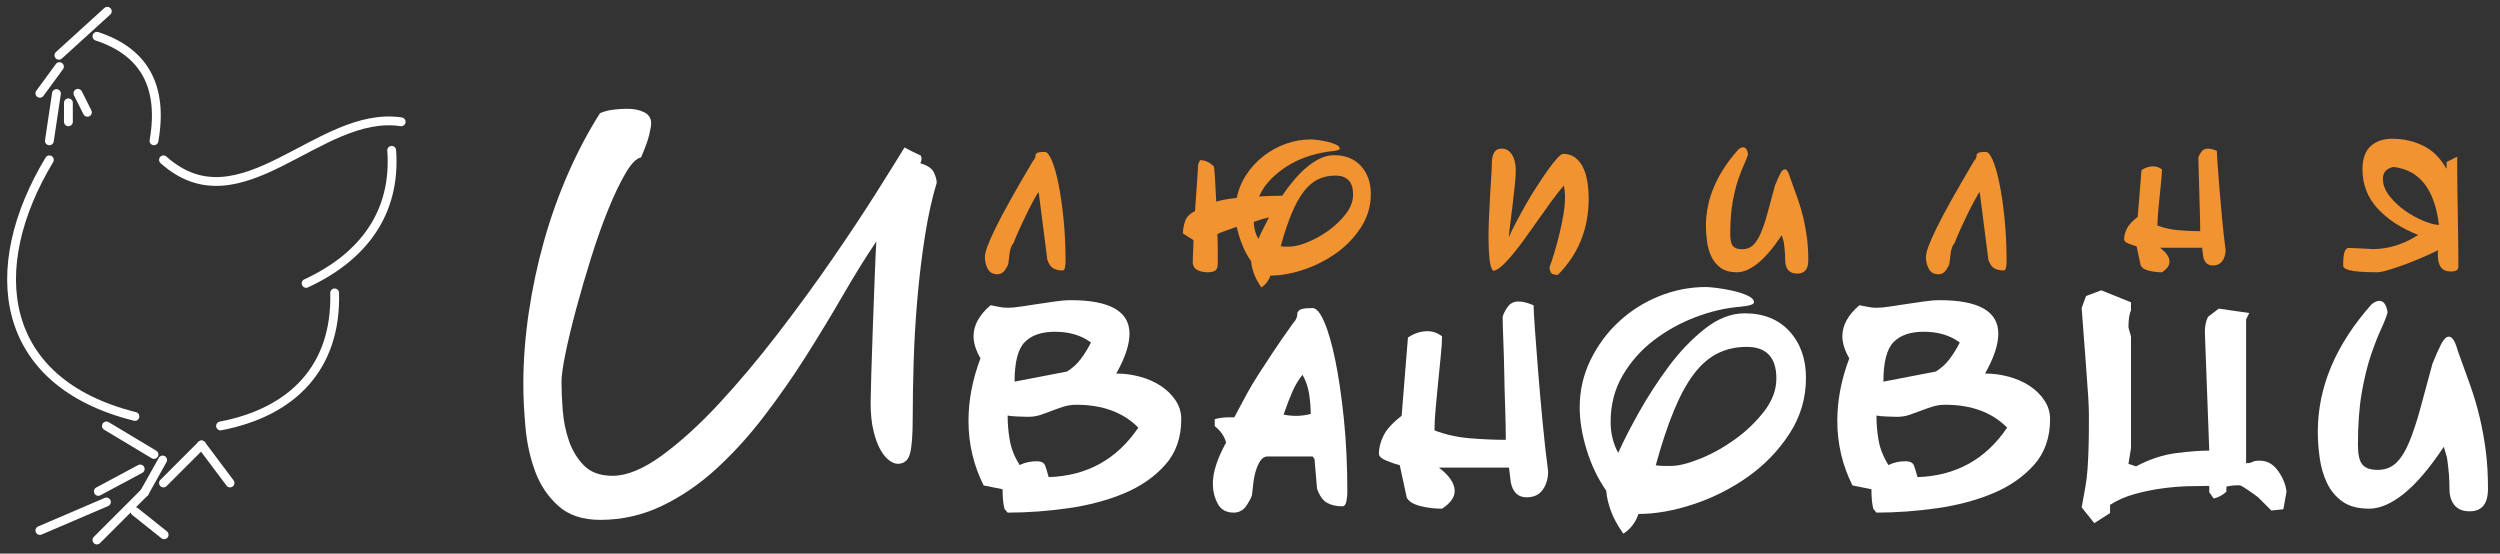
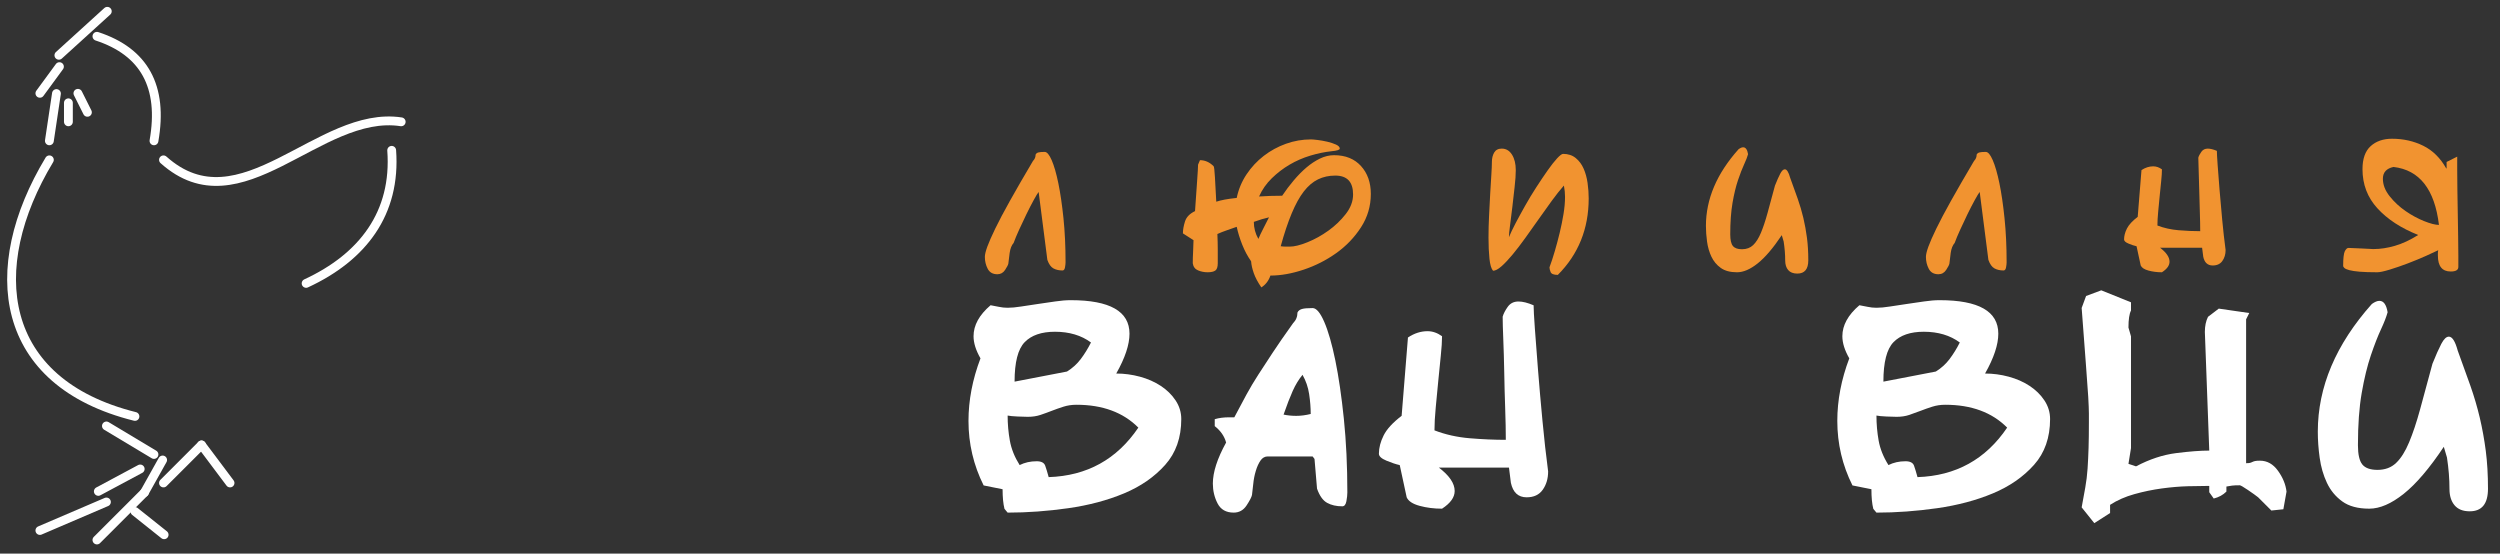
<svg xmlns="http://www.w3.org/2000/svg" id="Layer_1" x="0px" y="0px" width="566.93px" height="125.542px" viewBox="0 0 566.93 125.542" xml:space="preserve">
  <rect x="0" y="0" width="566.93" height="125.542" fill="#333333" stroke="none" />
  <g>
    <g>
      <g>
        <path fill="none" stroke="#FFFFFF" stroke-width="2" stroke-linecap="round" stroke-linejoin="round" d="M21.98,8.229    c10.777,3.527,15.092,11.429,12.938,23.707" />
        <path fill="none" stroke="#FFFFFF" stroke-width="2" stroke-linecap="round" stroke-linejoin="round" d="M37.072,36.247    c17.517,15.675,35.259-11.467,53.908-8.623" />
        <path fill="none" stroke="#FFFFFF" stroke-width="2" stroke-linecap="round" stroke-linejoin="round" d="M69.418,64.264    c12.842-5.942,20.46-15.921,19.405-30.175" />
-         <path fill="none" stroke="#FFFFFF" stroke-width="2" stroke-linecap="round" stroke-linejoin="round" d="M50.012,96.594    c16.505-3.163,26.33-13.458,25.875-30.174" />
        <line fill="none" stroke="#FFFFFF" stroke-width="2" stroke-linecap="round" stroke-linejoin="round" x1="45.698" y1="100.902" x2="52.166" y2="109.526" />
        <line fill="none" stroke="#FFFFFF" stroke-width="2" stroke-linecap="round" stroke-linejoin="round" x1="45.698" y1="100.902" x2="37.072" y2="109.526" />
        <line fill="none" stroke="#FFFFFF" stroke-width="2" stroke-linecap="round" stroke-linejoin="round" x1="24.134" y1="96.594" x2="34.917" y2="103.061" />
        <line fill="none" stroke="#FFFFFF" stroke-width="2" stroke-linecap="round" stroke-linejoin="round" x1="21.98" y1="122.455" x2="32.76" y2="111.68" />
        <line fill="none" stroke="#FFFFFF" stroke-width="2" stroke-linecap="round" stroke-linejoin="round" x1="30.603" y1="115.992" x2="37.221" y2="121.269" />
        <line fill="none" stroke="#FFFFFF" stroke-width="2" stroke-linecap="round" stroke-linejoin="round" x1="9.043" y1="120.301" x2="24.134" y2="113.834" />
        <path fill="none" stroke="#FFFFFF" stroke-width="2" stroke-linecap="round" stroke-linejoin="round" d="M11.197,36.247    C-3.691,60.938-0.378,86.71,30.603,94.436" />
        <line fill="none" stroke="#FFFFFF" stroke-width="2" stroke-linecap="round" stroke-linejoin="round" x1="9.043" y1="21.16" x2="13.479" y2="15.109" />
        <line fill="none" stroke="#FFFFFF" stroke-width="2" stroke-linecap="round" stroke-linejoin="round" x1="11.197" y1="31.936" x2="12.801" y2="21.215" />
        <line fill="none" stroke="#FFFFFF" stroke-width="2" stroke-linecap="round" stroke-linejoin="round" x1="17.666" y1="21.16" x2="19.823" y2="25.469" />
        <line fill="none" stroke="#FFFFFF" stroke-width="2" stroke-linecap="round" stroke-linejoin="round" x1="15.512" y1="23.315" x2="15.512" y2="27.624" />
        <line fill="none" stroke="#FFFFFF" stroke-width="2" stroke-linecap="round" stroke-linejoin="round" x1="13.354" y1="12.537" x2="24.333" y2="2.561" />
        <line fill="none" stroke="#FFFFFF" stroke-width="2" stroke-linecap="round" stroke-linejoin="round" x1="22.298" y1="111.433" x2="31.794" y2="106.346" />
        <line fill="none" stroke="#FFFFFF" stroke-width="2" stroke-linecap="round" stroke-linejoin="round" x1="36.882" y1="104.311" x2="32.76" y2="111.68" />
      </g>
    </g>
    <g>
      <g>
-         <path fill="#FFFFFF" d="M209.771,53.416c-0.714,4.535-1.289,9.236-1.716,14.102c-0.43,4.869-0.716,9.665-0.861,14.391    c-0.145,4.727-0.214,8.999-0.214,12.817c0,4.007-0.214,6.753-0.641,8.233c-0.428,1.48-1.354,2.218-2.778,2.218    c-0.571,0-1.212-0.26-1.926-0.788c-0.713-0.524-1.376-1.335-1.995-2.433c-0.617-1.098-1.139-2.527-1.565-4.295    c-0.43-1.767-0.642-3.889-0.642-6.374c0-0.763,0.047-2.79,0.142-6.086c0.096-3.293,0.215-6.918,0.359-10.88    c0.142-3.962,0.284-7.803,0.428-11.527c0.145-3.725,0.264-6.397,0.36-8.019c-2.387,3.533-4.895,7.564-7.52,12.101    c-2.624,4.535-5.415,9.14-8.375,13.817c-2.959,4.677-6.159,9.259-9.595,13.745c-3.436,4.487-7.064,8.47-10.881,11.952    c-3.818,3.482-7.924,6.269-12.314,8.361c-4.391,2.09-9.021,3.139-13.888,3.139c-4.011,0-7.185-1.05-9.523-3.15    c-2.34-2.101-4.081-4.679-5.226-7.734c-1.148-3.052-1.886-6.372-2.22-9.952c-0.336-3.58-0.501-6.895-0.501-9.951    c0-5.25,0.407-10.643,1.226-16.18c0.816-5.538,1.969-10.954,3.46-16.254c1.489-5.3,3.309-10.407,5.463-15.323    c2.151-4.916,4.564-9.474,7.237-13.676c0.857-0.382,1.836-0.644,2.934-0.789c1.098-0.142,2.172-0.213,3.223-0.213    c1.527,0,2.815,0.264,3.866,0.788c1.049,0.526,1.576,1.361,1.576,2.507c0,0.478-0.145,1.338-0.431,2.578    c-0.287,1.243-0.906,2.962-1.86,5.158c-1.051,0.191-2.221,1.386-3.51,3.582c-1.289,2.196-2.601,4.941-3.937,8.237    c-1.337,3.294-2.626,6.924-3.866,10.886c-1.242,3.963-2.363,7.809-3.365,11.533c-1.002,3.725-1.816,7.093-2.436,10.099    c-0.62,3.009-0.929,5.229-0.929,6.661c0,1.815,0.093,3.941,0.284,6.377c0.191,2.434,0.667,4.751,1.431,6.946    c0.762,2.196,1.906,4.057,3.434,5.586c1.523,1.529,3.67,2.292,6.434,2.292c3.24,0,6.959-1.527,11.154-4.582    c4.196-3.053,8.509-6.968,12.942-11.742c4.433-4.773,8.889-10.07,13.368-15.894c4.479-5.822,8.628-11.501,12.44-17.039    s7.15-10.571,10.01-15.106c2.859-4.535,4.957-7.901,6.292-10.096c0.857,0.48,2.1,1.1,3.722,1.862c0,0.096,0.024,0.19,0.073,0.287    c0.045,0.095,0.072,0.238,0.072,0.428c0,0.289-0.095,0.623-0.287,1.002c1.623,0.48,2.648,1.172,3.076,2.079    c0.43,0.906,0.646,1.694,0.646,2.36C211.372,44.896,210.487,48.88,209.771,53.416z" />
        <path fill="#FFFFFF" d="M226.498,69.578c0.667,0.145,1.336,0.214,2.004,0.214c0.858,0,1.885-0.095,3.079-0.286    c1.192-0.192,2.456-0.383,3.793-0.574c1.339-0.192,2.65-0.382,3.939-0.574c1.288-0.191,2.457-0.286,3.508-0.286    c8.876,0,13.317,2.533,13.317,7.6c0,2.483-1.002,5.495-3.007,9.034c1.813,0,3.603,0.239,5.37,0.716    c1.767,0.478,3.34,1.171,4.724,2.08c1.385,0.909,2.506,2.006,3.365,3.297c0.857,1.292,1.29,2.699,1.29,4.229    c0,4.209-1.22,7.674-3.653,10.396c-2.433,2.725-5.535,4.875-9.306,6.453c-3.771,1.578-7.996,2.701-12.674,3.37    c-4.677,0.667-9.259,1.001-13.745,1.001l-0.715-0.859c-0.287-1.146-0.429-2.626-0.429-4.444l-4.295-0.862    c-2.293-4.587-3.438-9.463-3.438-14.625c0-4.686,0.908-9.416,2.721-14.194c-1.049-1.816-1.573-3.49-1.573-5.02    c0-2.483,1.286-4.826,3.863-7.026C225.209,69.317,225.829,69.436,226.498,69.578z M244.111,91.789    c-1.052,0-2.031,0.145-2.937,0.434c-0.907,0.289-1.79,0.598-2.648,0.933c-0.861,0.336-1.719,0.648-2.577,0.935    c-0.861,0.289-1.816,0.431-2.864,0.431c-0.478,0-1.242-0.023-2.29-0.068c-1.052-0.047-1.816-0.12-2.292-0.217    c0,1.92,0.166,3.815,0.502,5.685c0.333,1.871,1.074,3.719,2.22,5.542c1.145-0.576,2.433-0.865,3.867-0.865    c1.049,0,1.692,0.337,1.932,1.009c0.238,0.671,0.501,1.535,0.787,2.589c8.687-0.286,15.464-4.029,20.332-11.226    C254.707,93.516,250.03,91.789,244.111,91.789z M239.242,75.232c-3.055,0-5.347,0.788-6.873,2.363    c-1.53,1.577-2.291,4.559-2.291,8.95l11.886-2.292c1.238-0.764,2.288-1.717,3.148-2.864c0.857-1.146,1.622-2.386,2.29-3.724    C245.208,76.043,242.486,75.232,239.242,75.232z" />
        <path fill="#FFFFFF" d="M295.229,70.077c0.476-0.142,1.287-0.214,2.436-0.214c0.857,0,1.738,1.051,2.646,3.15    c0.907,2.1,1.742,5.011,2.507,8.732c0.764,3.725,1.407,8.139,1.934,13.245c0.525,5.105,0.789,10.664,0.789,16.678    c0,0.573-0.074,1.242-0.217,2.006c-0.145,0.764-0.457,1.144-0.931,1.144c-1.337,0-2.482-0.26-3.438-0.787    c-0.956-0.525-1.718-1.6-2.29-3.221l-0.57-6.732l-0.431-0.571h-10.168c-0.669,0-1.22,0.311-1.647,0.931    c-0.429,0.619-0.788,1.407-1.072,2.362c-0.288,0.956-0.478,1.932-0.573,2.934c-0.096,1.003-0.192,1.84-0.287,2.507    c-0.095,0.478-0.501,1.265-1.217,2.362c-0.717,1.096-1.694,1.645-2.934,1.645c-1.719,0-2.935-0.691-3.651-2.076    c-0.717-1.383-1.074-2.887-1.074-4.509c0-2.578,1.001-5.68,3.006-9.306c-0.382-1.431-1.243-2.671-2.578-3.722V95.06    c0.956-0.284,2.053-0.428,3.293-0.428h1.147c1.048-2.005,1.979-3.745,2.791-5.225c0.813-1.48,1.692-2.96,2.648-4.441    c0.955-1.477,2.03-3.125,3.224-4.938c1.193-1.811,2.743-4.057,4.654-6.73c0.667-0.666,1.003-1.478,1.003-2.433    C294.417,70.482,294.75,70.221,295.229,70.077z M292.506,94.235c0.478,0.046,0.956,0.07,1.434,0.07    c1.049,0,2.146-0.142,3.294-0.429c0-1.431-0.121-2.935-0.359-4.51c-0.237-1.575-0.738-3.029-1.502-4.367    c-0.858,1.05-1.602,2.268-2.22,3.651c-0.62,1.385-1.313,3.172-2.076,5.368C291.551,94.117,292.027,94.188,292.506,94.235z" />
        <path fill="#FFFFFF" d="M341.905,69.59c0.572-0.811,1.385-1.219,2.437-1.219c0.955,0,2.098,0.287,3.437,0.86    c0,0.86,0.096,2.626,0.287,5.299c0.189,2.676,0.428,5.804,0.715,9.383c0.283,3.583,0.619,7.401,1.003,11.459    c0.383,4.061,0.81,7.903,1.289,11.533c0,1.624-0.408,3.008-1.221,4.155c-0.811,1.146-2.026,1.717-3.648,1.717    c-1.911,0-3.104-1.097-3.579-3.295l-0.431-3.438H326.3c2.388,1.816,3.58,3.583,3.58,5.299c0,1.434-0.956,2.772-2.865,4.011    c-1.813,0-3.507-0.213-5.083-0.642c-1.575-0.429-2.555-1.074-2.936-1.935l-1.573-7.305c-0.86-0.192-1.86-0.524-3.009-1.002    c-1.147-0.478-1.718-1.002-1.718-1.576c0-1.338,0.356-2.723,1.075-4.156c0.715-1.43,2.075-2.911,4.08-4.439l1.432-17.764    c1.43-0.952,2.91-1.43,4.438-1.43c1.146,0,2.242,0.382,3.293,1.145c0,1.146-0.094,2.628-0.286,4.441    c-0.191,1.816-0.383,3.728-0.573,5.732c-0.191,2.003-0.382,4.011-0.574,6.014c-0.191,2.007-0.283,3.727-0.283,5.158    c2.48,0.956,5.151,1.553,8.019,1.79c2.863,0.238,5.581,0.356,8.158,0.356c0-2.003-0.046-4.368-0.141-7.089    c-0.096-2.722-0.167-5.441-0.214-8.163c-0.051-2.722-0.121-5.228-0.217-7.522c-0.095-2.29-0.141-4.011-0.141-5.157    C340.952,71.142,341.332,70.401,341.905,69.59z" />
-         <path fill="#FFFFFF" d="M359.806,101.999c-1.053-3.433-1.575-6.628-1.575-9.587c0-3.812,0.81-7.389,2.432-10.727    c1.622-3.337,3.767-6.248,6.441-8.728c2.671-2.479,5.724-4.41,9.161-5.794c3.434-1.381,6.969-2.074,10.596-2.074    c0.477,0,1.313,0.072,2.506,0.217c1.192,0.145,2.409,0.361,3.652,0.651c1.24,0.29,2.338,0.648,3.294,1.082    c0.952,0.432,1.432,0.939,1.432,1.514c0,0.483-1.053,0.82-3.151,1.011c-3.339,0.274-6.732,1.068-10.166,2.382    c-3.436,1.317-6.588,3.072-9.451,5.267c-2.864,2.196-5.201,4.846-7.016,7.948c-1.812,3.103-2.718,6.611-2.718,10.524    c0,2.578,0.572,4.918,1.718,7.015c1.148-2.577,2.725-5.656,4.729-9.235c2.009-3.58,4.255-7.039,6.74-10.38    c2.483-3.34,5.21-6.179,8.172-8.518c2.963-2.34,5.977-3.511,9.033-3.511c4.298,0,7.695,1.364,10.178,4.09    c2.483,2.728,3.729,6.244,3.729,10.548c0,4.594-1.242,8.803-3.727,12.629c-2.484,3.827-5.616,7.082-9.389,9.759    c-3.775,2.68-7.884,4.762-12.328,6.243c-4.441,1.48-8.621,2.224-12.54,2.224c-0.668,1.958-1.814,3.449-3.439,4.475    c-1.339-1.908-2.295-3.673-2.866-5.292c-0.572-1.622-0.909-3.099-1.003-4.435C362.339,108.53,360.858,105.432,359.806,101.999z     M377.341,105.66c0.57,0,1.097,0,1.573,0c1.718,0,3.938-0.551,6.658-1.65c2.721-1.101,5.345-2.562,7.875-4.382    c2.531-1.817,4.727-3.924,6.591-6.318c1.858-2.392,2.792-4.879,2.792-7.467c0-4.787-2.244-7.18-6.732-7.18    c-2.386,0-4.56,0.479-6.517,1.435c-1.957,0.958-3.748,2.489-5.369,4.596c-1.622,2.106-3.149,4.882-4.582,8.329    c-1.432,3.446-2.814,7.611-4.15,12.492C376.146,105.614,376.769,105.66,377.341,105.66z" />
        <path fill="#FFFFFF" d="M423.521,69.578c0.666,0.145,1.339,0.214,2.005,0.214c0.859,0,1.889-0.095,3.081-0.286    c1.193-0.192,2.451-0.383,3.795-0.574c1.333-0.192,2.646-0.382,3.935-0.574c1.285-0.191,2.458-0.286,3.508-0.286    c8.88,0,13.317,2.533,13.317,7.6c0,2.483-1.002,5.495-3.005,9.034c1.812,0,3.603,0.239,5.366,0.716    c1.769,0.478,3.344,1.171,4.724,2.08c1.39,0.909,2.508,2.006,3.365,3.297c0.858,1.292,1.291,2.699,1.291,4.229    c0,4.209-1.217,7.674-3.648,10.396c-2.435,2.725-5.537,4.875-9.311,6.453c-3.77,1.578-7.991,2.701-12.673,3.37    c-4.678,0.667-9.256,1.001-13.745,1.001l-0.714-0.859c-0.288-1.146-0.426-2.626-0.426-4.444l-4.299-0.862    c-2.294-4.587-3.437-9.463-3.437-14.625c0-4.686,0.906-9.416,2.717-14.194c-1.049-1.816-1.571-3.49-1.571-5.02    c0-2.483,1.285-4.826,3.863-7.026C422.233,69.317,422.854,69.436,423.521,69.578z M441.137,91.789    c-1.053,0-2.032,0.145-2.935,0.434c-0.909,0.289-1.79,0.598-2.65,0.933c-0.861,0.336-1.724,0.648-2.58,0.935    c-0.859,0.289-1.813,0.431-2.864,0.431c-0.474,0-1.238-0.023-2.293-0.068c-1.047-0.047-1.812-0.12-2.288-0.217    c0,1.92,0.165,3.815,0.498,5.685c0.336,1.871,1.077,3.719,2.224,5.542c1.144-0.576,2.433-0.865,3.864-0.865    c1.055,0,1.698,0.337,1.937,1.009c0.237,0.671,0.498,1.535,0.787,2.589c8.688-0.286,15.466-4.029,20.331-11.226    C451.732,93.516,447.057,91.789,441.137,91.789z M436.266,75.232c-3.052,0-5.344,0.788-6.874,2.363    c-1.53,1.577-2.29,4.559-2.29,8.95l11.888-2.292c1.238-0.764,2.288-1.717,3.145-2.864c0.859-1.146,1.621-2.386,2.292-3.724    C442.232,76.043,439.51,75.232,436.266,75.232z" />
        <path fill="#FFFFFF" d="M500.715,71.846l2.441-1.86l6.912,1l-0.715,1.43v32.625c0.382,0,0.665-0.023,0.861-0.07    c0.188-0.045,0.383-0.118,0.567-0.214c0.198-0.096,0.41-0.167,0.645-0.214c0.241-0.046,0.598-0.072,1.075-0.072    c1.623,0,2.983,0.764,4.079,2.288c1.103,1.526,1.743,3.1,1.938,4.721l-0.716,4.007l-2.723,0.287l-3.008-3.005    c-0.479-0.381-1.245-0.929-2.297-1.645c-1.054-0.715-1.675-1.074-1.863-1.074c-0.771,0-1.344,0.024-1.729,0.072    c-0.389,0.046-0.814,0.12-1.297,0.214v1.144c-0.769,0.765-1.73,1.289-2.875,1.574l-1.014-1.432v-1.431    c-1.335,0-2.94,0.026-4.799,0.074c-1.858,0.048-3.845,0.215-5.943,0.499c-2.104,0.288-4.177,0.716-6.231,1.291    c-2.057,0.572-3.893,1.381-5.516,2.43v1.863l-3.58,2.288l-2.866-3.578c0.301-1.622,0.574-3.123,0.821-4.507    c0.248-1.382,0.424-2.813,0.522-4.292c0.097-1.478,0.171-3.054,0.225-4.723c0.052-1.668,0.072-3.553,0.072-5.65    c0-0.668,0-1.383,0-2.146c0-0.766-0.053-2.004-0.147-3.724c-0.1-1.714-0.276-4.148-0.523-7.295    c-0.246-3.147-0.573-7.439-0.97-12.879l1.002-2.717l3.445-1.289l6.742,2.72v1.859c-0.385,0.765-0.577,2.051-0.577,3.864    l0.577,2.002v25.329l-0.577,3.577l1.717,0.571c3.06-1.622,6.088-2.622,9.089-3.005c3.012-0.382,5.516-0.572,7.518-0.572    L500,75.278C500,73.946,500.236,72.801,500.715,71.846z" />
        <path fill="#FFFFFF" d="M537.864,68.937c0.666-0.476,1.239-0.715,1.716-0.715c0.961,0,1.575,0.862,1.864,2.585    c-0.289,1.053-0.788,2.345-1.502,3.875c-0.718,1.533-1.48,3.495-2.293,5.887c-0.81,2.395-1.507,5.242-2.079,8.544    c-0.573,3.301-0.855,7.25-0.855,11.841c0,2.107,0.335,3.568,1.002,4.382c0.665,0.813,1.812,1.219,3.433,1.219    c1.722,0,3.129-0.525,4.224-1.576c1.1-1.049,2.081-2.602,2.936-4.655c0.859-2.05,1.697-4.555,2.509-7.516    c0.811-2.96,1.744-6.396,2.792-10.31c0.764-1.909,1.433-3.412,2.005-4.511c0.574-1.097,1.146-1.646,1.719-1.646    c0.766,0,1.433,1.051,2.005,3.15c1.05,2.864,2.005,5.514,2.863,7.947c0.856,2.433,1.575,4.868,2.148,7.301    c0.572,2.436,1.024,4.942,1.359,7.519c0.332,2.577,0.499,5.433,0.499,8.568c0,3.417-1.38,5.125-4.146,5.125    c-1.529,0-2.678-0.46-3.44-1.373c-0.765-0.914-1.148-2.135-1.148-3.664c0-1.145-0.046-2.314-0.14-3.508    c-0.097-1.192-0.241-2.409-0.427-3.651l-0.718-2.433c-3.245,4.869-6.279,8.425-9.096,10.667    c-2.814,2.244-5.415,3.364-7.802,3.364c-2.572,0-4.619-0.546-6.13-1.646c-1.519-1.099-2.679-2.506-3.485-4.226    c-0.807-1.719-1.353-3.605-1.634-5.658c-0.289-2.053-0.426-4.035-0.426-5.945C525.616,87.754,529.697,78.109,537.864,68.937z" />
      </g>
      <g>
        <path fill="#F19330" d="M235.45,34.575c0.287-0.083,0.774-0.127,1.461-0.127c0.515,0,1.043,0.629,1.589,1.886    c0.544,1.256,1.045,2.997,1.503,5.223c0.458,2.226,0.844,4.865,1.161,7.918c0.315,3.057,0.474,6.382,0.474,9.976    c0,0.345-0.044,0.744-0.131,1.2s-0.273,0.685-0.558,0.685c-0.802,0-1.488-0.157-2.063-0.471    c-0.572-0.314-1.032-0.958-1.374-1.927l-1.977-15.412c-0.229,0.285-0.601,0.9-1.117,1.842c-0.516,0.941-1.06,1.997-1.632,3.167    c-0.574,1.17-1.131,2.356-1.674,3.554c-0.545,1.198-0.96,2.198-1.246,2.997c-0.461,0.513-0.761,1.27-0.903,2.268    c-0.144,1-0.245,1.813-0.301,2.439c-0.058,0.288-0.303,0.758-0.731,1.415c-0.43,0.656-1.016,0.984-1.76,0.984    c-1.029,0-1.762-0.416-2.189-1.24c-0.43-0.827-0.644-1.727-0.644-2.698c0-0.513,0.184-1.285,0.556-2.313    c0.374-1.025,0.975-2.396,1.804-4.108c0.831-1.713,1.948-3.825,3.352-6.337c1.402-2.511,3.135-5.509,5.197-8.991    c0.401-0.399,0.602-0.884,0.602-1.457C234.963,34.817,235.163,34.662,235.45,34.575z" />
        <path fill="#F19330" d="M271.862,36.92c0.057-0.17,0.144-0.371,0.258-0.599c1.146,0,2.176,0.458,3.095,1.371    c0.112,0.114,0.212,0.941,0.297,2.482c0.086,1.541,0.188,3.396,0.303,5.563c0.513-0.17,1.143-0.326,1.887-0.471    c0.747-0.142,1.661-0.27,2.751-0.383c0.4-1.939,1.144-3.723,2.231-5.35c1.089-1.626,2.392-3.024,3.911-4.194    c1.518-1.17,3.193-2.082,5.024-2.739c1.833-0.657,3.726-0.985,5.673-0.985c0.286,0,0.787,0.044,1.503,0.129    c0.718,0.086,1.445,0.217,2.19,0.39c0.743,0.172,1.401,0.39,1.975,0.65c0.574,0.261,0.858,0.564,0.858,0.909    c0,0.289-0.63,0.492-1.888,0.605c-1.548,0.163-3.151,0.497-4.811,1c-1.661,0.503-3.223,1.186-4.682,2.044    c-1.462,0.859-2.809,1.89-4.039,3.092c-1.231,1.203-2.19,2.579-2.879,4.123c0.803-0.055,1.632-0.101,2.492-0.128    c0.857-0.028,1.775-0.044,2.75-0.044c0.802-1.203,1.675-2.361,2.62-3.478s1.903-2.091,2.877-2.92    c0.975-0.831,1.991-1.504,3.051-2.021c1.06-0.515,2.134-0.773,3.221-0.773c2.579,0,4.611,0.818,6.1,2.454    c1.49,1.636,2.233,3.748,2.233,6.33c0,2.755-0.743,5.281-2.233,7.577c-1.488,2.298-3.365,4.249-5.627,5.857    c-2.263,1.608-4.725,2.855-7.388,3.745c-2.664,0.888-5.168,1.333-7.519,1.333c-0.401,1.174-1.087,2.07-2.062,2.685    c-0.803-1.175-1.374-2.253-1.717-3.239c-0.347-0.986-0.546-1.88-0.602-2.683c-0.802-1.145-1.475-2.405-2.018-3.78    c-0.546-1.375-0.96-2.72-1.247-4.04c-0.803,0.29-1.577,0.562-2.32,0.818c-0.745,0.257-1.433,0.529-2.063,0.816    c0.057,1.26,0.087,2.463,0.087,3.607c0,1.088,0,2.09,0,3.006c0,0.86-0.187,1.419-0.56,1.676c-0.373,0.259-0.958,0.387-1.76,0.387    c-0.745,0-1.46-0.143-2.148-0.427c-0.687-0.285-1.088-0.827-1.202-1.627c0-0.799,0.028-1.727,0.085-2.783    c0.057-1.055,0.086-1.87,0.086-2.44l-2.405-1.541c0-0.797,0.155-1.697,0.471-2.697c0.314-0.997,1.074-1.783,2.277-2.354    c0.172-2.568,0.328-4.836,0.472-6.805c0.143-1.967,0.215-3.209,0.215-3.722C271.747,37.235,271.804,37.093,271.862,36.92z     M286.438,51.908c0.429-0.83,0.874-1.704,1.334-2.622c-0.518,0.114-1.06,0.256-1.636,0.429c-0.571,0.171-1.174,0.373-1.803,0.601    c0,1.375,0.343,2.664,1.033,3.867C285.649,53.498,286.009,52.738,286.438,51.908z M291.547,55.926c0.343,0,0.657,0,0.943,0    c1.03,0,2.363-0.329,3.995-0.986s3.207-1.526,4.726-2.613c1.519-1.086,2.834-2.342,3.953-3.771    c1.116-1.425,1.676-2.912,1.676-4.455c0-2.855-1.348-4.284-4.039-4.284c-1.433,0-2.736,0.287-3.911,0.857    c-1.174,0.571-2.246,1.484-3.221,2.741c-0.974,1.258-1.889,2.916-2.746,4.971c-0.861,2.055-1.692,4.54-2.493,7.454    C290.831,55.897,291.201,55.926,291.547,55.926z" />
        <path fill="#F19330" d="M352.585,56.953c0.403-1.366,0.771-2.761,1.116-4.188c0.344-1.423,0.63-2.833,0.859-4.231    c0.229-1.396,0.345-2.692,0.345-3.89c0-0.854-0.087-1.708-0.257-2.564c-0.858,0.97-1.776,2.123-2.752,3.461    c-0.972,1.34-1.959,2.722-2.963,4.146c-1.002,1.426-2.003,2.836-3.006,4.232c-1.002,1.398-1.964,2.652-2.877,3.761    c-0.921,1.112-1.764,2.009-2.536,2.694c-0.774,0.685-1.418,1.025-1.934,1.025c-0.398-0.456-0.672-1.367-0.815-2.735    c-0.143-1.368-0.214-2.964-0.214-4.787c0-1.594,0.041-3.262,0.129-5.001c0.083-1.738,0.171-3.391,0.256-4.958    c0.084-1.566,0.172-2.992,0.259-4.274c0.082-1.282,0.127-2.266,0.127-2.951c0-0.797,0.17-1.496,0.515-2.095    c0.347-0.596,0.92-0.897,1.72-0.897c0.977,0,1.747,0.457,2.32,1.368c0.572,0.913,0.859,2.081,0.859,3.505    c0,1.025-0.086,2.293-0.26,3.803c-0.171,1.51-0.34,3.021-0.515,4.53c-0.171,1.511-0.344,2.893-0.516,4.146    c-0.173,1.254-0.259,2.167-0.259,2.736c0.346-0.853,0.846-1.909,1.504-3.162c0.657-1.253,1.391-2.592,2.192-4.018    c0.8-1.424,1.647-2.821,2.537-4.188c0.883-1.369,1.731-2.622,2.532-3.762s1.517-2.051,2.145-2.735    c0.631-0.683,1.089-1.027,1.377-1.027c1.138,0,2.093,0.315,2.858,0.942c0.766,0.626,1.363,1.424,1.79,2.394    s0.725,2.051,0.896,3.247c0.17,1.197,0.256,2.365,0.256,3.505c0,6.895-2.336,12.68-7,17.353c-0.92,0-1.462-0.214-1.636-0.64    c-0.17-0.427-0.257-0.783-0.257-1.07C351.785,59.547,352.184,58.321,352.585,56.953z" />
        <path fill="#F19330" d="M394.262,33.834c0.403-0.287,0.744-0.432,1.031-0.432c0.576,0,0.947,0.52,1.121,1.56    c-0.174,0.634-0.478,1.415-0.906,2.338c-0.427,0.922-0.888,2.106-1.375,3.549c-0.487,1.445-0.902,3.162-1.245,5.152    c-0.343,1.993-0.516,4.375-0.516,7.144c0,1.27,0.203,2.151,0.602,2.641c0.402,0.492,1.091,0.736,2.063,0.736    c1.03,0,1.875-0.314,2.533-0.943c0.659-0.629,1.245-1.563,1.762-2.792c0.516-1.231,1.018-2.733,1.504-4.51    c0.484-1.776,1.044-3.839,1.678-6.188c0.453-1.144,0.856-2.045,1.2-2.706c0.345-0.657,0.686-0.988,1.031-0.988    c0.456,0,0.858,0.63,1.203,1.89c0.63,1.719,1.203,3.309,1.718,4.768c0.515,1.462,0.945,2.922,1.289,4.382    c0.345,1.461,0.615,2.965,0.818,4.512c0.2,1.547,0.299,3.242,0.299,5.083c0,2.009-0.832,3.011-2.491,3.011    c-0.918,0-1.605-0.266-2.063-0.792c-0.456-0.529-0.685-1.252-0.685-2.169c0-0.685-0.031-1.387-0.088-2.105    c-0.059-0.715-0.144-1.444-0.257-2.19l-0.43-1.461c-1.95,2.922-3.768,5.055-5.458,6.401c-1.688,1.347-3.25,2.019-4.683,2.019    c-1.548,0-2.78-0.329-3.7-0.991c-0.919-0.659-1.624-1.506-2.115-2.541c-0.486-1.035-0.818-2.167-0.989-3.403    c-0.172-1.235-0.257-2.426-0.257-3.575C386.856,45.147,389.322,39.349,394.262,33.834z" />
        <path fill="#F19330" d="M448.855,34.575c0.287-0.083,0.773-0.127,1.464-0.127c0.513,0,1.044,0.629,1.585,1.886    c0.544,1.256,1.043,2.997,1.505,5.223c0.457,2.226,0.844,4.865,1.159,7.918c0.32,3.057,0.477,6.382,0.477,9.976    c0,0.345-0.046,0.744-0.129,1.2c-0.088,0.457-0.276,0.685-0.56,0.685c-0.804,0-1.491-0.157-2.063-0.471    c-0.574-0.314-1.032-0.958-1.38-1.927l-1.974-15.412c-0.227,0.285-0.598,0.9-1.115,1.842c-0.519,0.941-1.057,1.997-1.636,3.167    c-0.567,1.17-1.128,2.356-1.669,3.554c-0.551,1.198-0.962,2.198-1.25,2.997c-0.457,0.513-0.76,1.27-0.902,2.268    c-0.141,1-0.244,1.813-0.298,2.439c-0.058,0.288-0.303,0.758-0.732,1.415c-0.431,0.656-1.016,0.984-1.758,0.984    c-1.035,0-1.762-0.416-2.19-1.24c-0.431-0.827-0.643-1.727-0.643-2.698c0-0.513,0.182-1.285,0.554-2.313    c0.371-1.025,0.976-2.396,1.804-4.108c0.829-1.713,1.949-3.825,3.352-6.337c1.404-2.511,3.137-5.509,5.198-8.991    c0.399-0.399,0.6-0.884,0.6-1.457C448.371,34.817,448.565,34.662,448.855,34.575z" />
        <path fill="#F19330" d="M499.205,34.428c0.339-0.484,0.829-0.727,1.46-0.727c0.572,0,1.258,0.172,2.061,0.513    c0,0.512,0.055,1.568,0.169,3.162c0.114,1.597,0.259,3.463,0.431,5.601c0.173,2.14,0.375,4.418,0.604,6.84    c0.225,2.423,0.486,4.716,0.773,6.881c0,0.97-0.248,1.795-0.733,2.48c-0.483,0.685-1.217,1.026-2.191,1.026    c-1.145,0-1.865-0.656-2.143-1.968l-0.261-2.051h-9.538c1.437,1.084,2.15,2.138,2.15,3.163c0,0.856-0.573,1.652-1.722,2.394    c-1.085,0-2.102-0.128-3.048-0.385c-0.945-0.256-1.529-0.641-1.764-1.153l-0.942-4.36c-0.519-0.113-1.116-0.313-1.806-0.597    c-0.686-0.284-1.027-0.599-1.027-0.941c0-0.797,0.215-1.625,0.646-2.48c0.43-0.853,1.244-1.737,2.447-2.65l0.856-10.602    c0.857-0.569,1.749-0.855,2.659-0.855c0.691,0,1.351,0.229,1.979,0.686c0,0.685-0.056,1.568-0.168,2.649    c-0.116,1.084-0.231,2.223-0.345,3.418c-0.115,1.198-0.234,2.394-0.344,3.592c-0.112,1.197-0.168,2.223-0.168,3.077    c1.48,0.57,3.085,0.927,4.811,1.069c1.716,0.145,3.346,0.214,4.893,0.214c0-1.198-0.027-2.607-0.082-4.232    c-0.058-1.624-0.104-3.249-0.133-4.874c-0.027-1.624-0.074-3.12-0.129-4.488c-0.058-1.365-0.085-2.393-0.085-3.079    C498.627,35.356,498.861,34.913,499.205,34.428z" />
        <path fill="#F19330" d="M554.82,38.193v-1.466l2.407-1.208c0,0.634,0,1.639,0,3.019c0,1.382,0.014,2.919,0.041,4.617    c0.027,1.697,0.061,3.463,0.088,5.304c0.027,1.842,0.057,3.58,0.084,5.218c0.03,1.641,0.044,3.094,0.044,4.356    c0,1.21,0,2.044,0,2.503c0,0.689-0.576,1.034-1.721,1.034c-1.947,0-2.92-1.207-2.92-3.624c0-0.172,0-0.345,0-0.517    c0-0.229,0.03-0.459,0.086-0.69c-0.574,0.289-1.502,0.72-2.792,1.295c-1.293,0.576-2.652,1.137-4.079,1.683    c-1.437,0.545-2.805,1.021-4.125,1.421c-1.318,0.403-2.261,0.604-2.839,0.604c-1.659,0-2.993-0.043-3.989-0.128    c-1.009-0.087-1.783-0.201-2.322-0.346c-0.545-0.145-0.914-0.303-1.117-0.476c-0.195-0.172-0.3-0.344-0.3-0.517    c0-1.725,0.132-2.83,0.382-3.319c0.262-0.489,0.532-0.734,0.821-0.734c1.315,0.059,2.348,0.103,3.095,0.131    c0.74,0.028,1.297,0.056,1.669,0.084c0.374,0.027,0.616,0.042,0.737,0.042c0.111,0,0.195,0,0.257,0    c1.487,0,3.075-0.243,4.767-0.732c1.688-0.487,3.449-1.307,5.286-2.459c-3.896-1.553-6.978-3.563-9.238-6.038    c-2.266-2.473-3.393-5.435-3.393-8.887c0-2.356,0.614-4.095,1.846-5.218c1.231-1.12,2.852-1.682,4.856-1.682    c2.572,0,4.936,0.534,7.086,1.596c2.147,1.065,3.877,2.776,5.201,5.132H554.82z M542.776,37.859    c-1.603,0.345-2.404,1.233-2.404,2.665c0,1.375,0.512,2.705,1.549,3.995c1.023,1.289,2.232,2.405,3.606,3.351    c1.375,0.946,2.779,1.703,4.207,2.277c1.433,0.573,2.551,0.857,3.352,0.857C552.114,42.928,548.679,38.547,542.776,37.859z" />
      </g>
    </g>
  </g>
</svg>